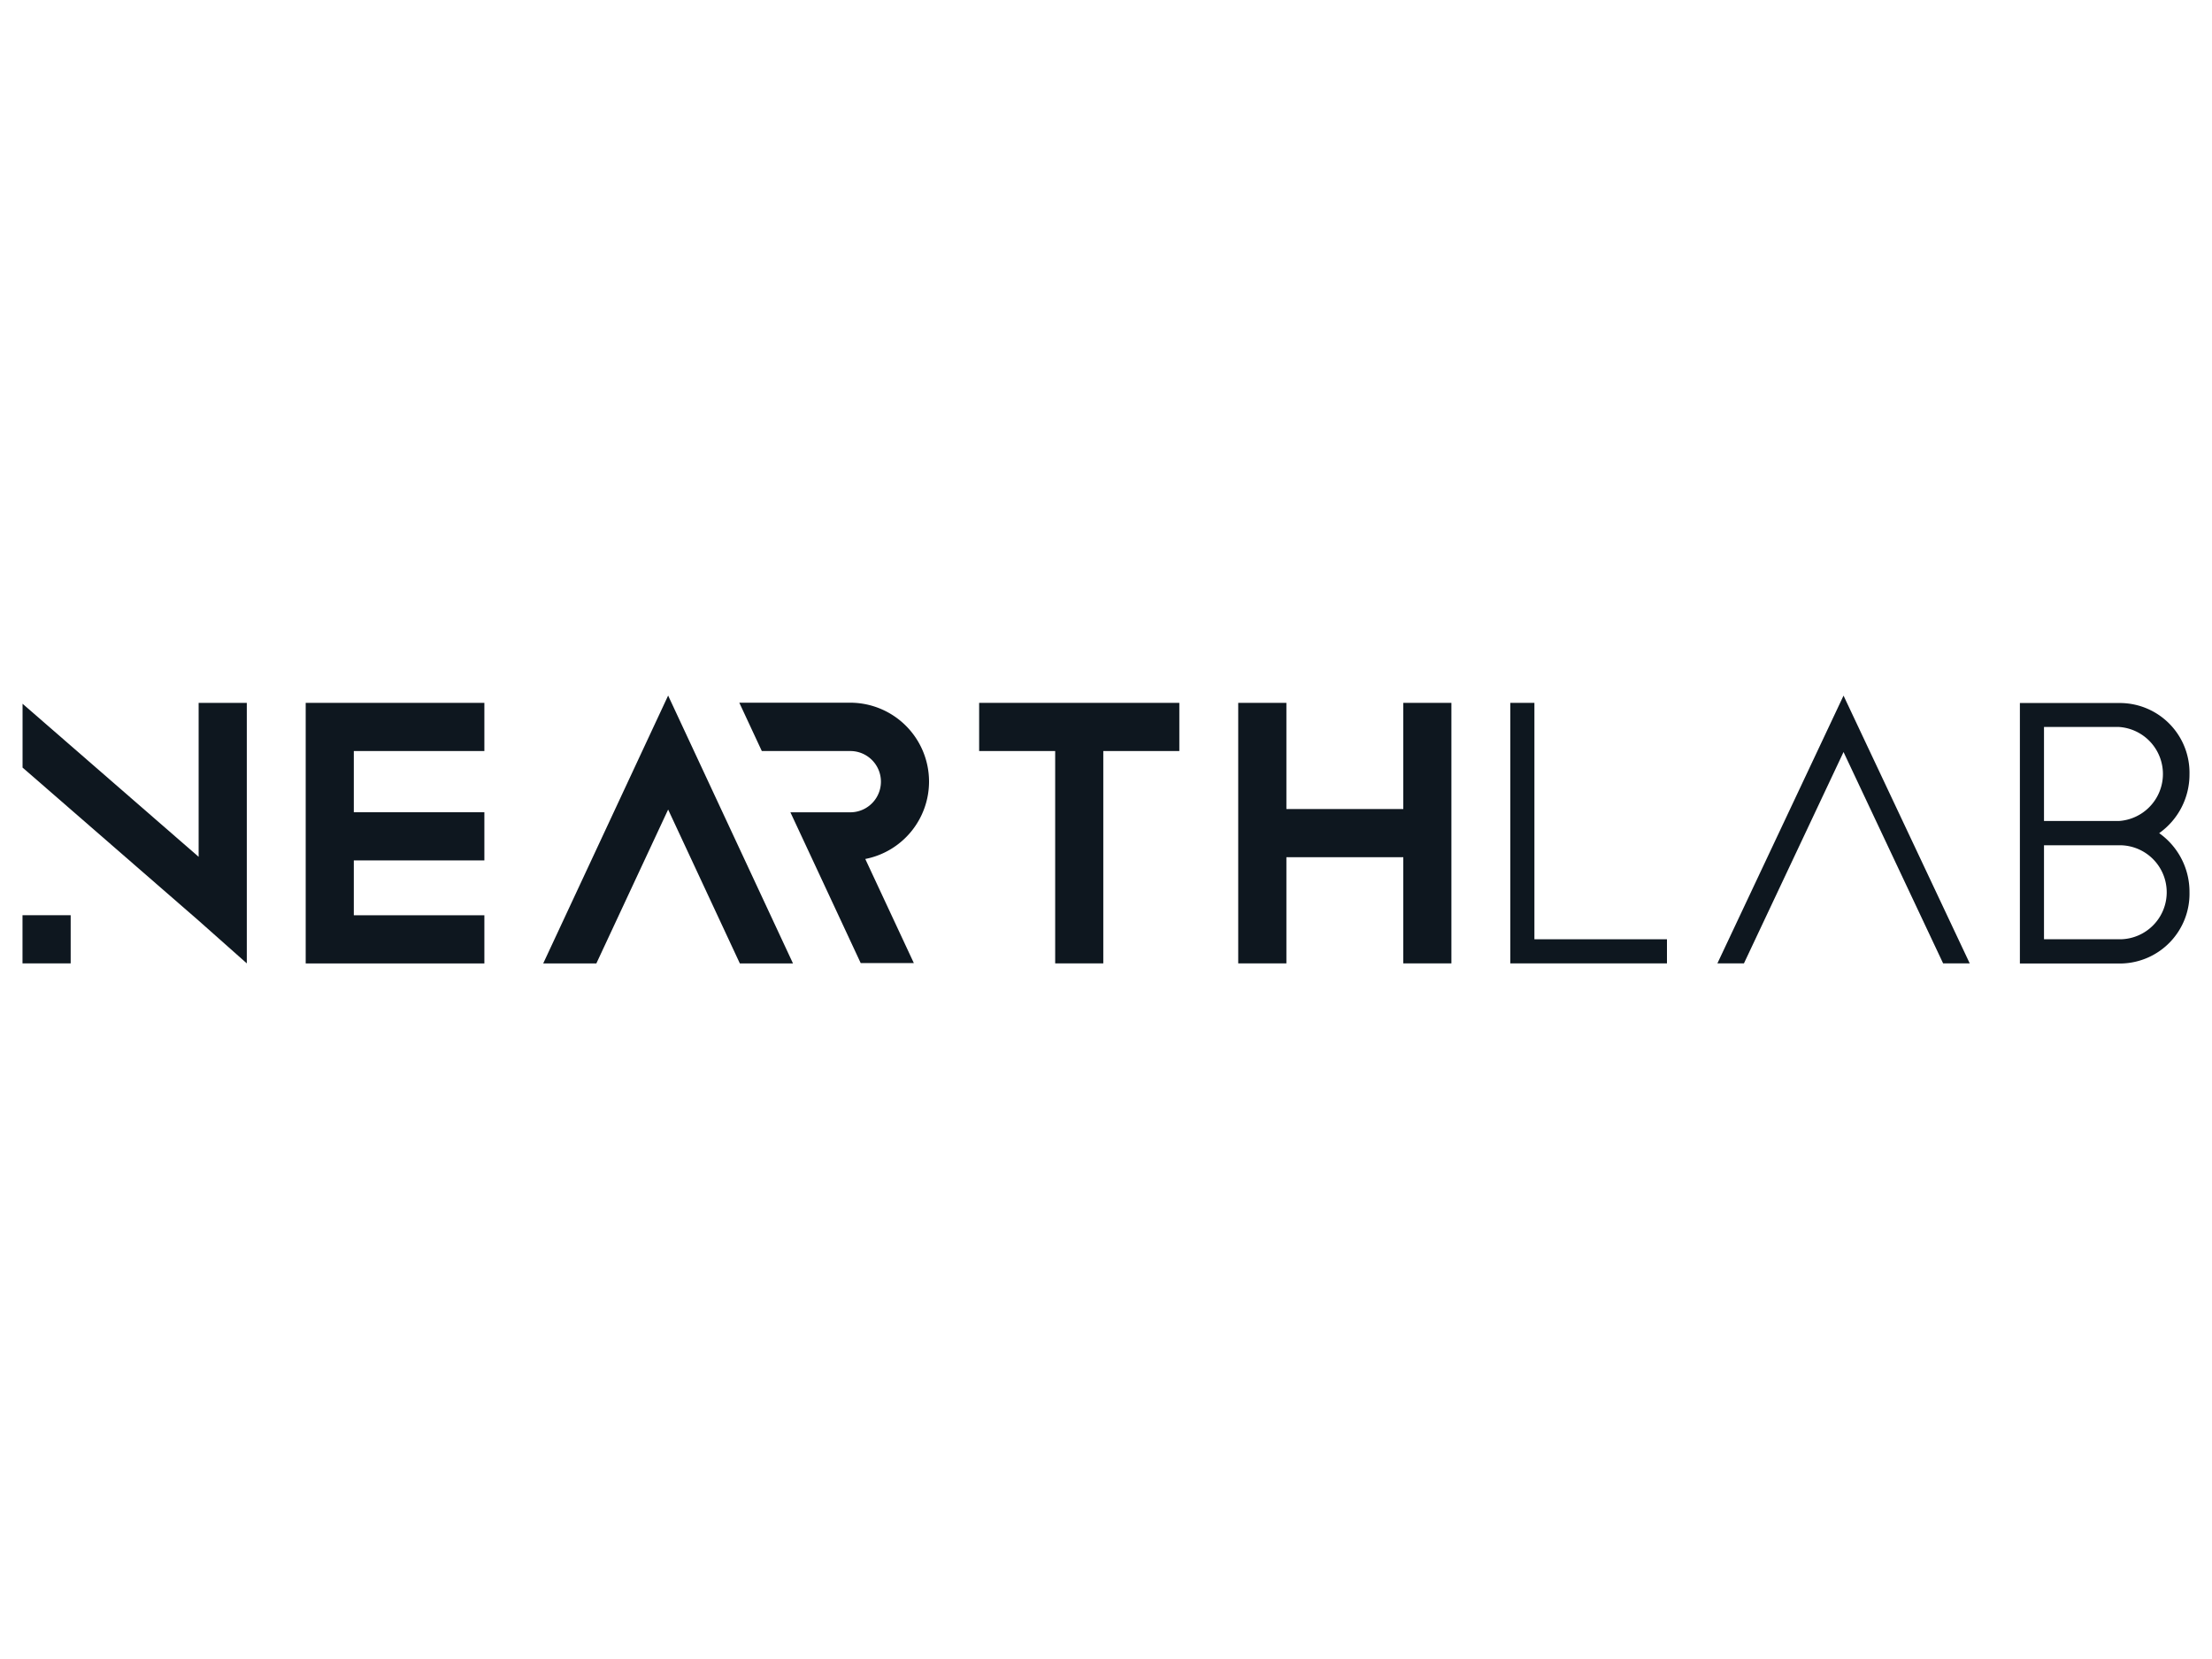
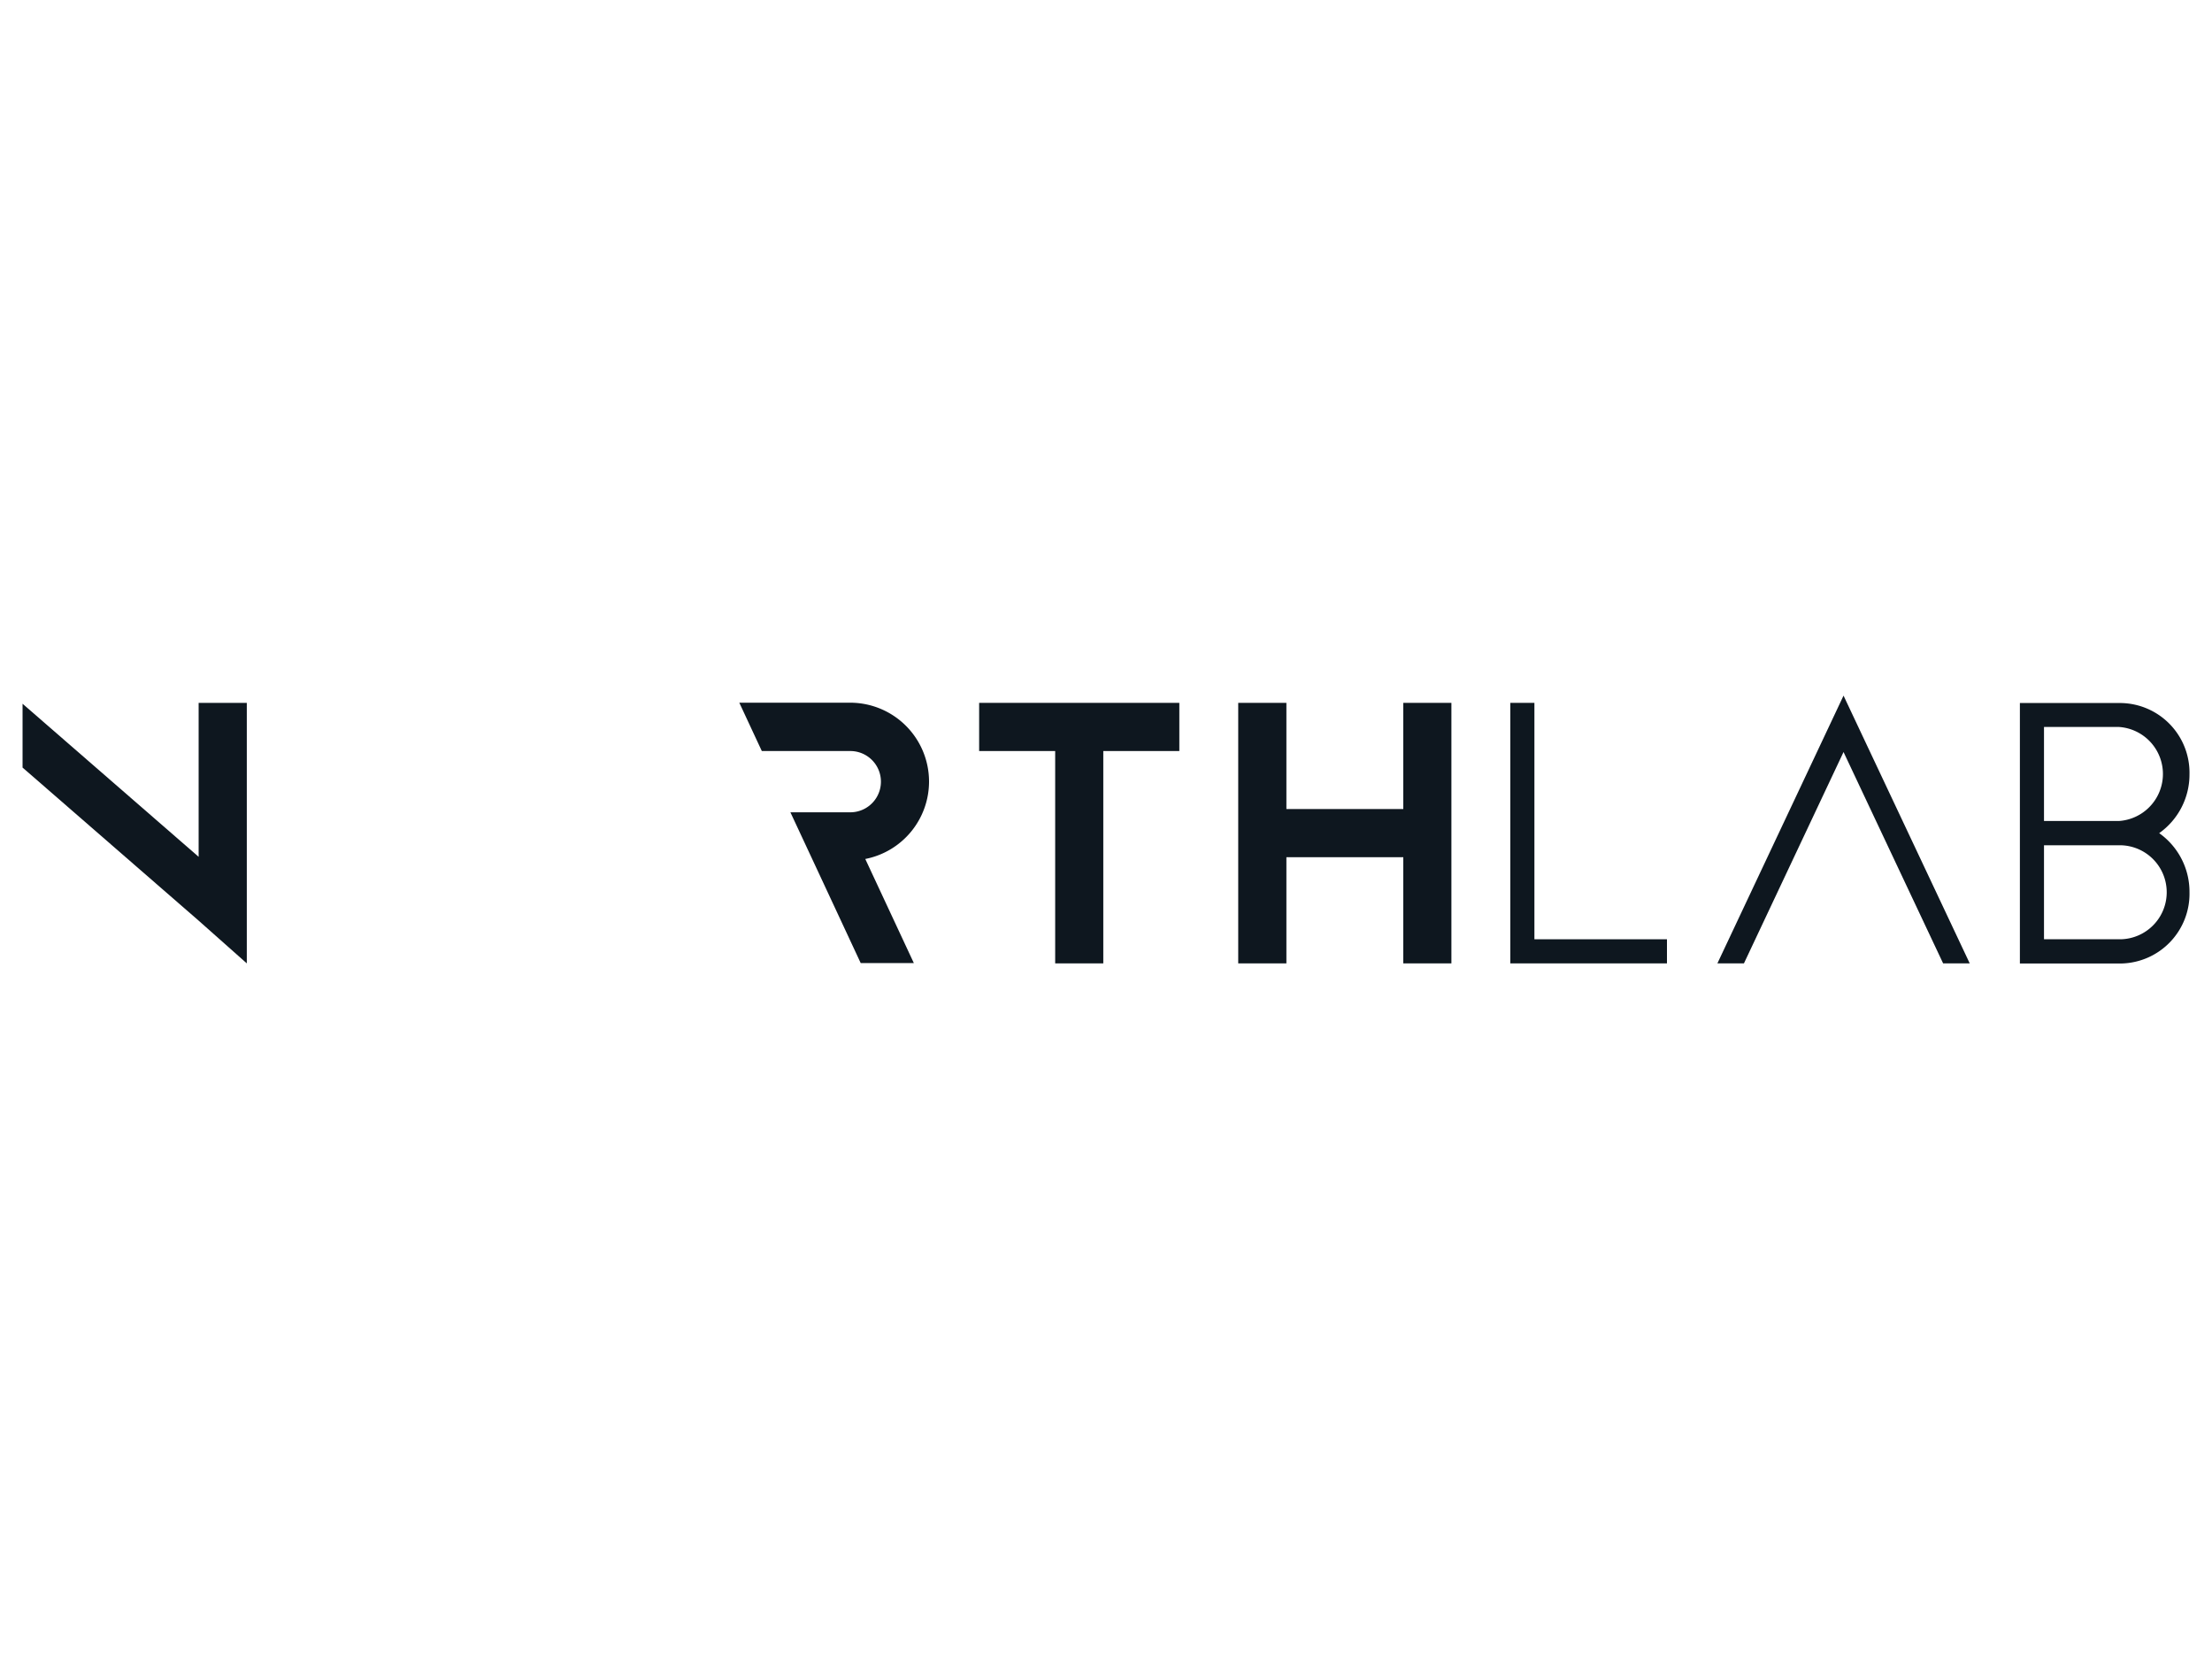
<svg xmlns="http://www.w3.org/2000/svg" id="PLACE_LOGO" data-name="PLACE LOGO" viewBox="0 0 400 300">
  <defs>
    <style>.cls-1{fill:#0e171f;}</style>
  </defs>
  <polygon class="cls-1" points="277.47 127.1 273.11 127.1 273.11 174.21 301.44 174.21 301.44 169.85 277.47 169.85 277.47 127.1" />
  <polygon class="cls-1" points="333.37 125.79 333.37 125.79 310.56 174.21 315.36 174.21 333.37 135.99 333.37 135.99 351.38 174.21 356.19 174.21 333.37 125.79 333.37 125.79" />
  <path class="cls-1" d="M390.45,150.66A13,13,0,0,0,395.93,140a12.61,12.61,0,0,0-12.33-12.87H365.26v47.1H383.6a12.61,12.61,0,0,0,12.33-12.87A13,13,0,0,0,390.45,150.66ZM383,131.46h.19a8.52,8.52,0,0,1,0,17H369.62v-17Zm.19,38.39H369.62v-17h13.84a8.5,8.5,0,0,1-.3,17Z" />
  <polygon class="cls-1" points="253.76 146.3 232.62 146.3 232.62 127.1 223.91 127.1 223.91 174.21 232.62 174.21 232.62 155.01 253.76 155.01 253.76 174.21 262.46 174.21 262.46 127.1 253.76 127.1 253.76 146.3" />
  <polygon class="cls-1" points="190.81 127.1 177.06 127.1 177.06 135.81 190.81 135.81 190.81 174.21 199.51 174.21 199.51 135.81 213.26 135.81 213.26 127.1 199.51 127.1 190.81 127.1" />
-   <polygon class="cls-1" points="55.28 127.1 55.28 135.81 55.28 146.88 55.28 155.59 55.28 165.51 55.28 174.21 55.28 174.22 87.59 174.22 87.59 165.51 63.98 165.51 63.98 155.59 87.59 155.59 87.59 146.88 63.98 146.88 63.98 135.81 87.59 135.81 87.59 127.1 63.98 127.1 55.28 127.1" />
  <polygon class="cls-1" points="35.92 154.94 4.08 127.26 4.08 138.8 35.92 166.48 35.92 166.48 44.63 174.21 44.63 127.1 35.92 127.1 35.92 154.94" />
-   <rect class="cls-1" x="4.07" y="165.5" width="8.71" height="8.71" />
-   <polygon class="cls-1" points="116.01 136.09 116.01 136.09 98.23 174.22 107.84 174.22 120.82 146.39 133.79 174.22 143.4 174.22 120.82 125.78 116.01 136.09" />
  <path class="cls-1" d="M168,141.33a14.27,14.27,0,0,0-14.26-14.26H133.69l4.07,8.74h16a5.54,5.54,0,1,1,0,11.08H142.93l4.06,8.7h0l8.65,18.56h9.61l-8.78-18.82A14.27,14.27,0,0,0,168,141.33Z" />
</svg>